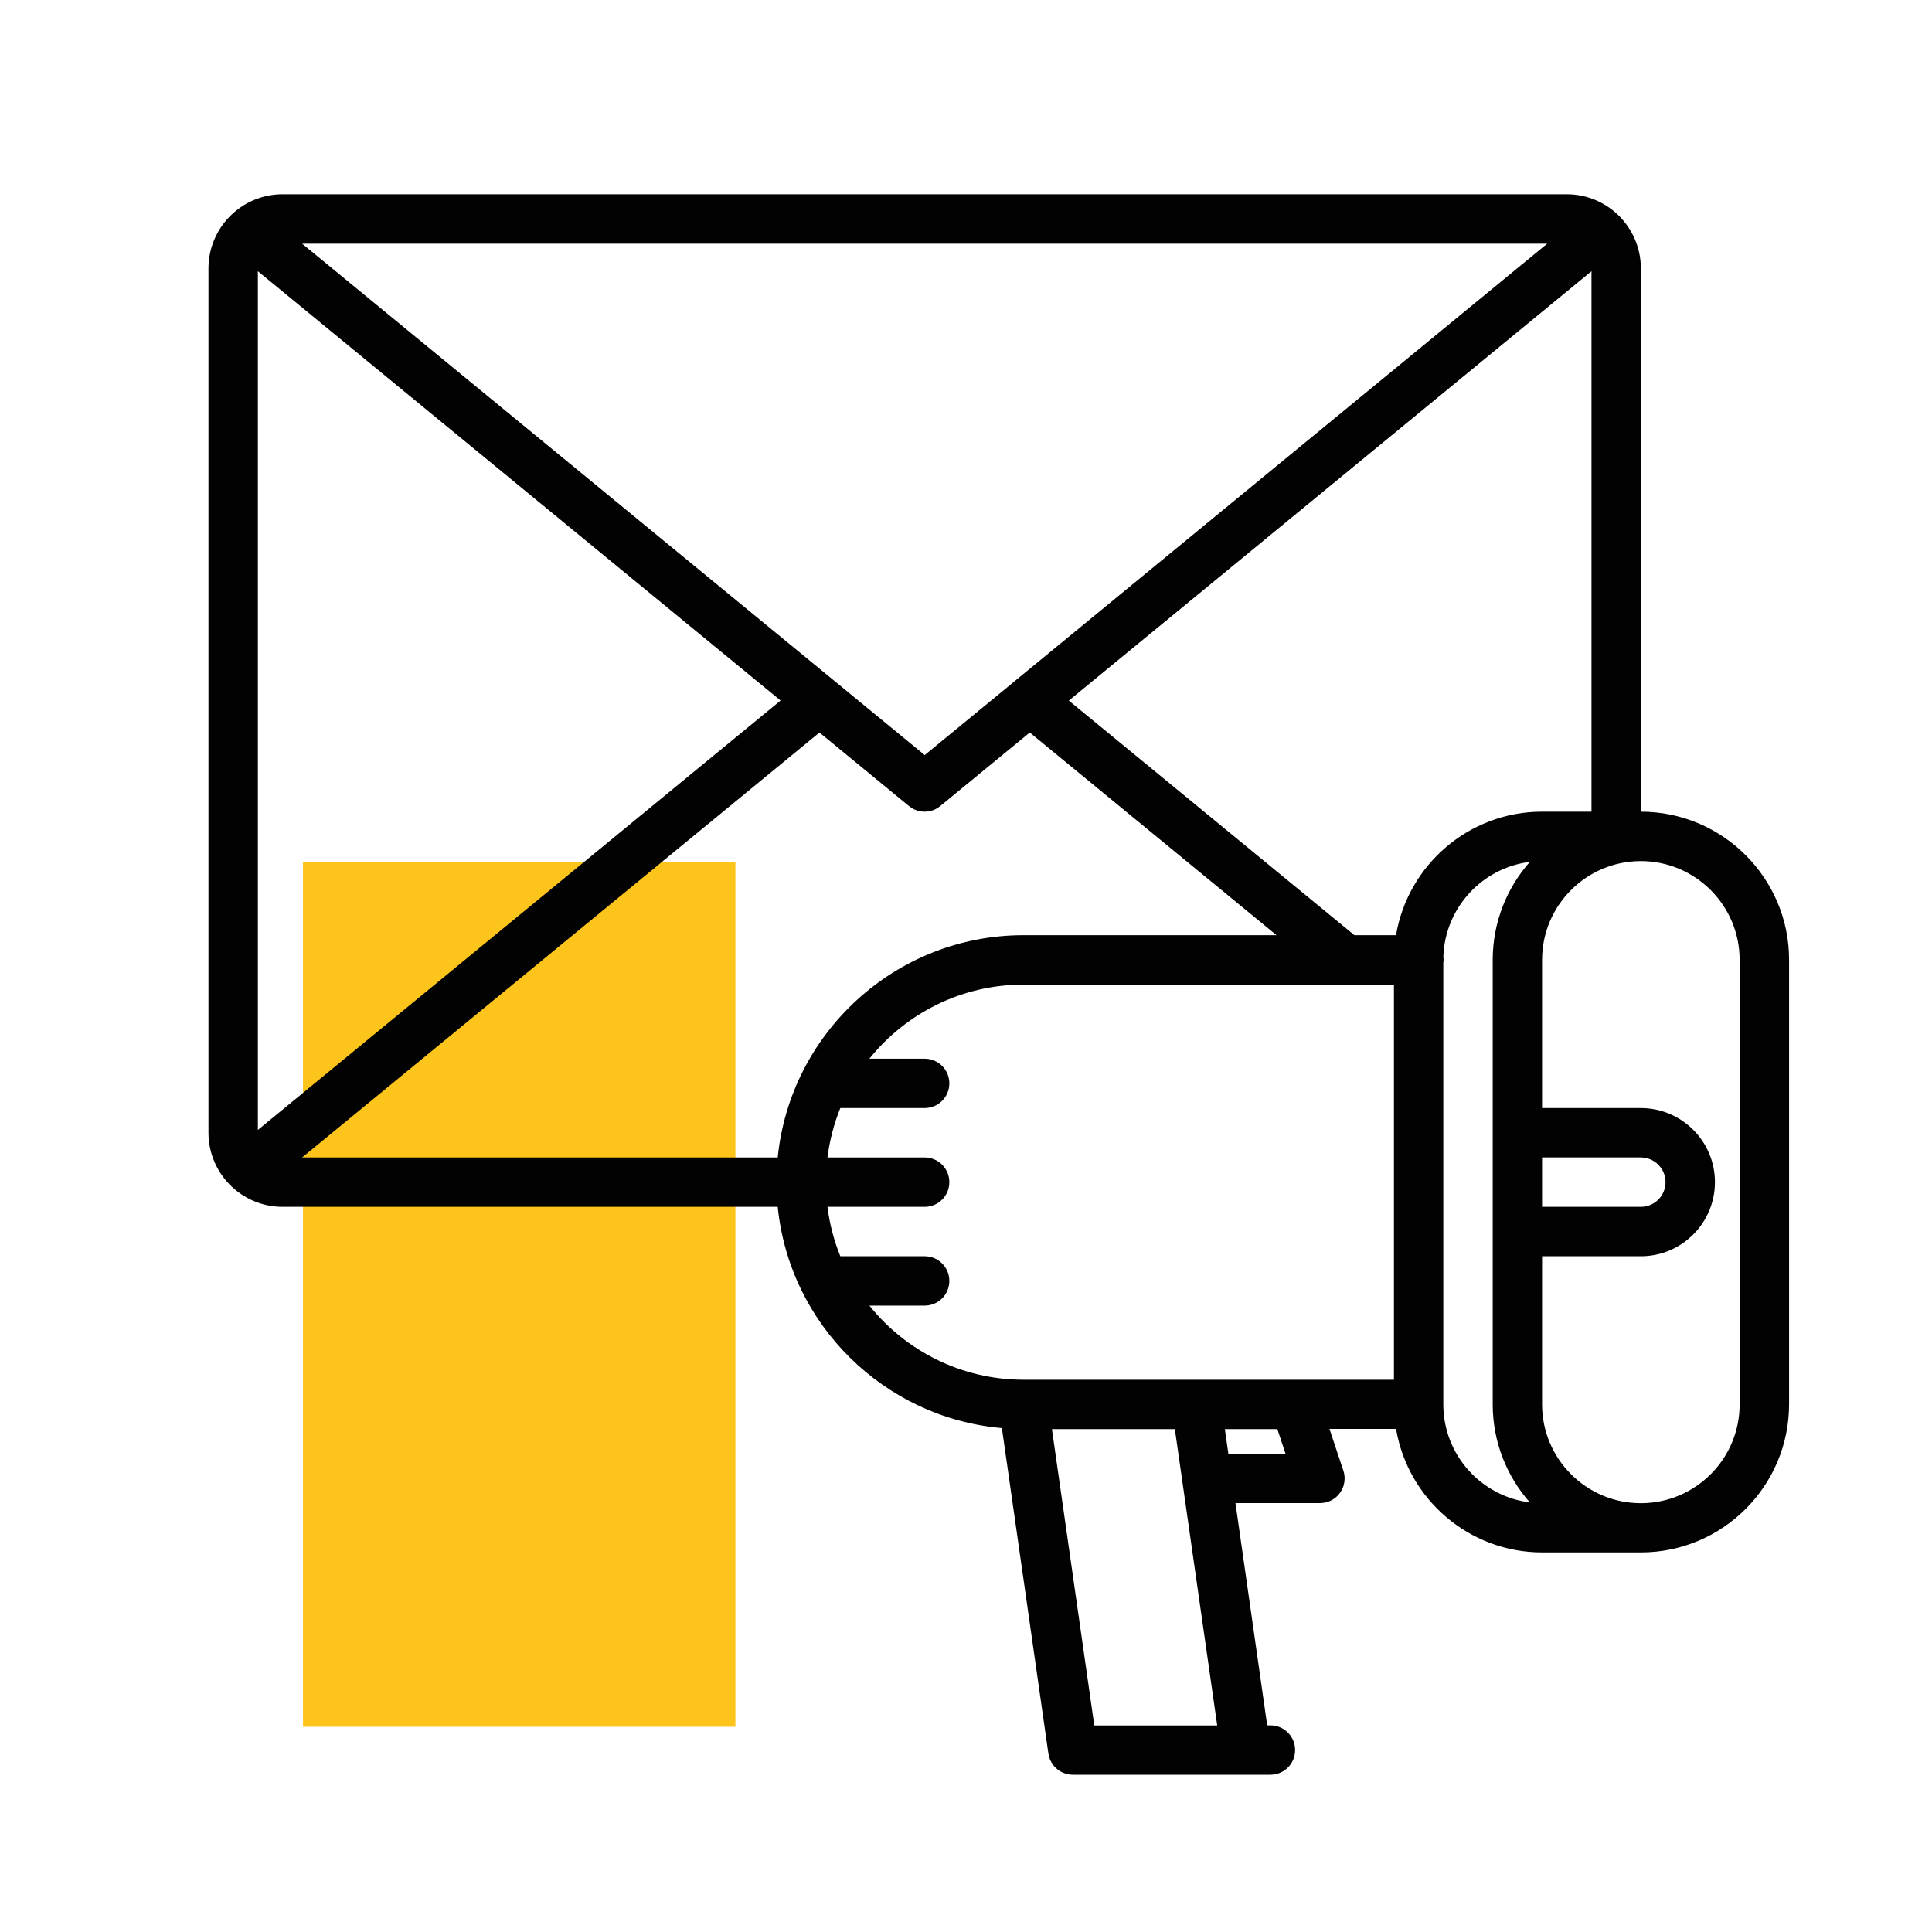
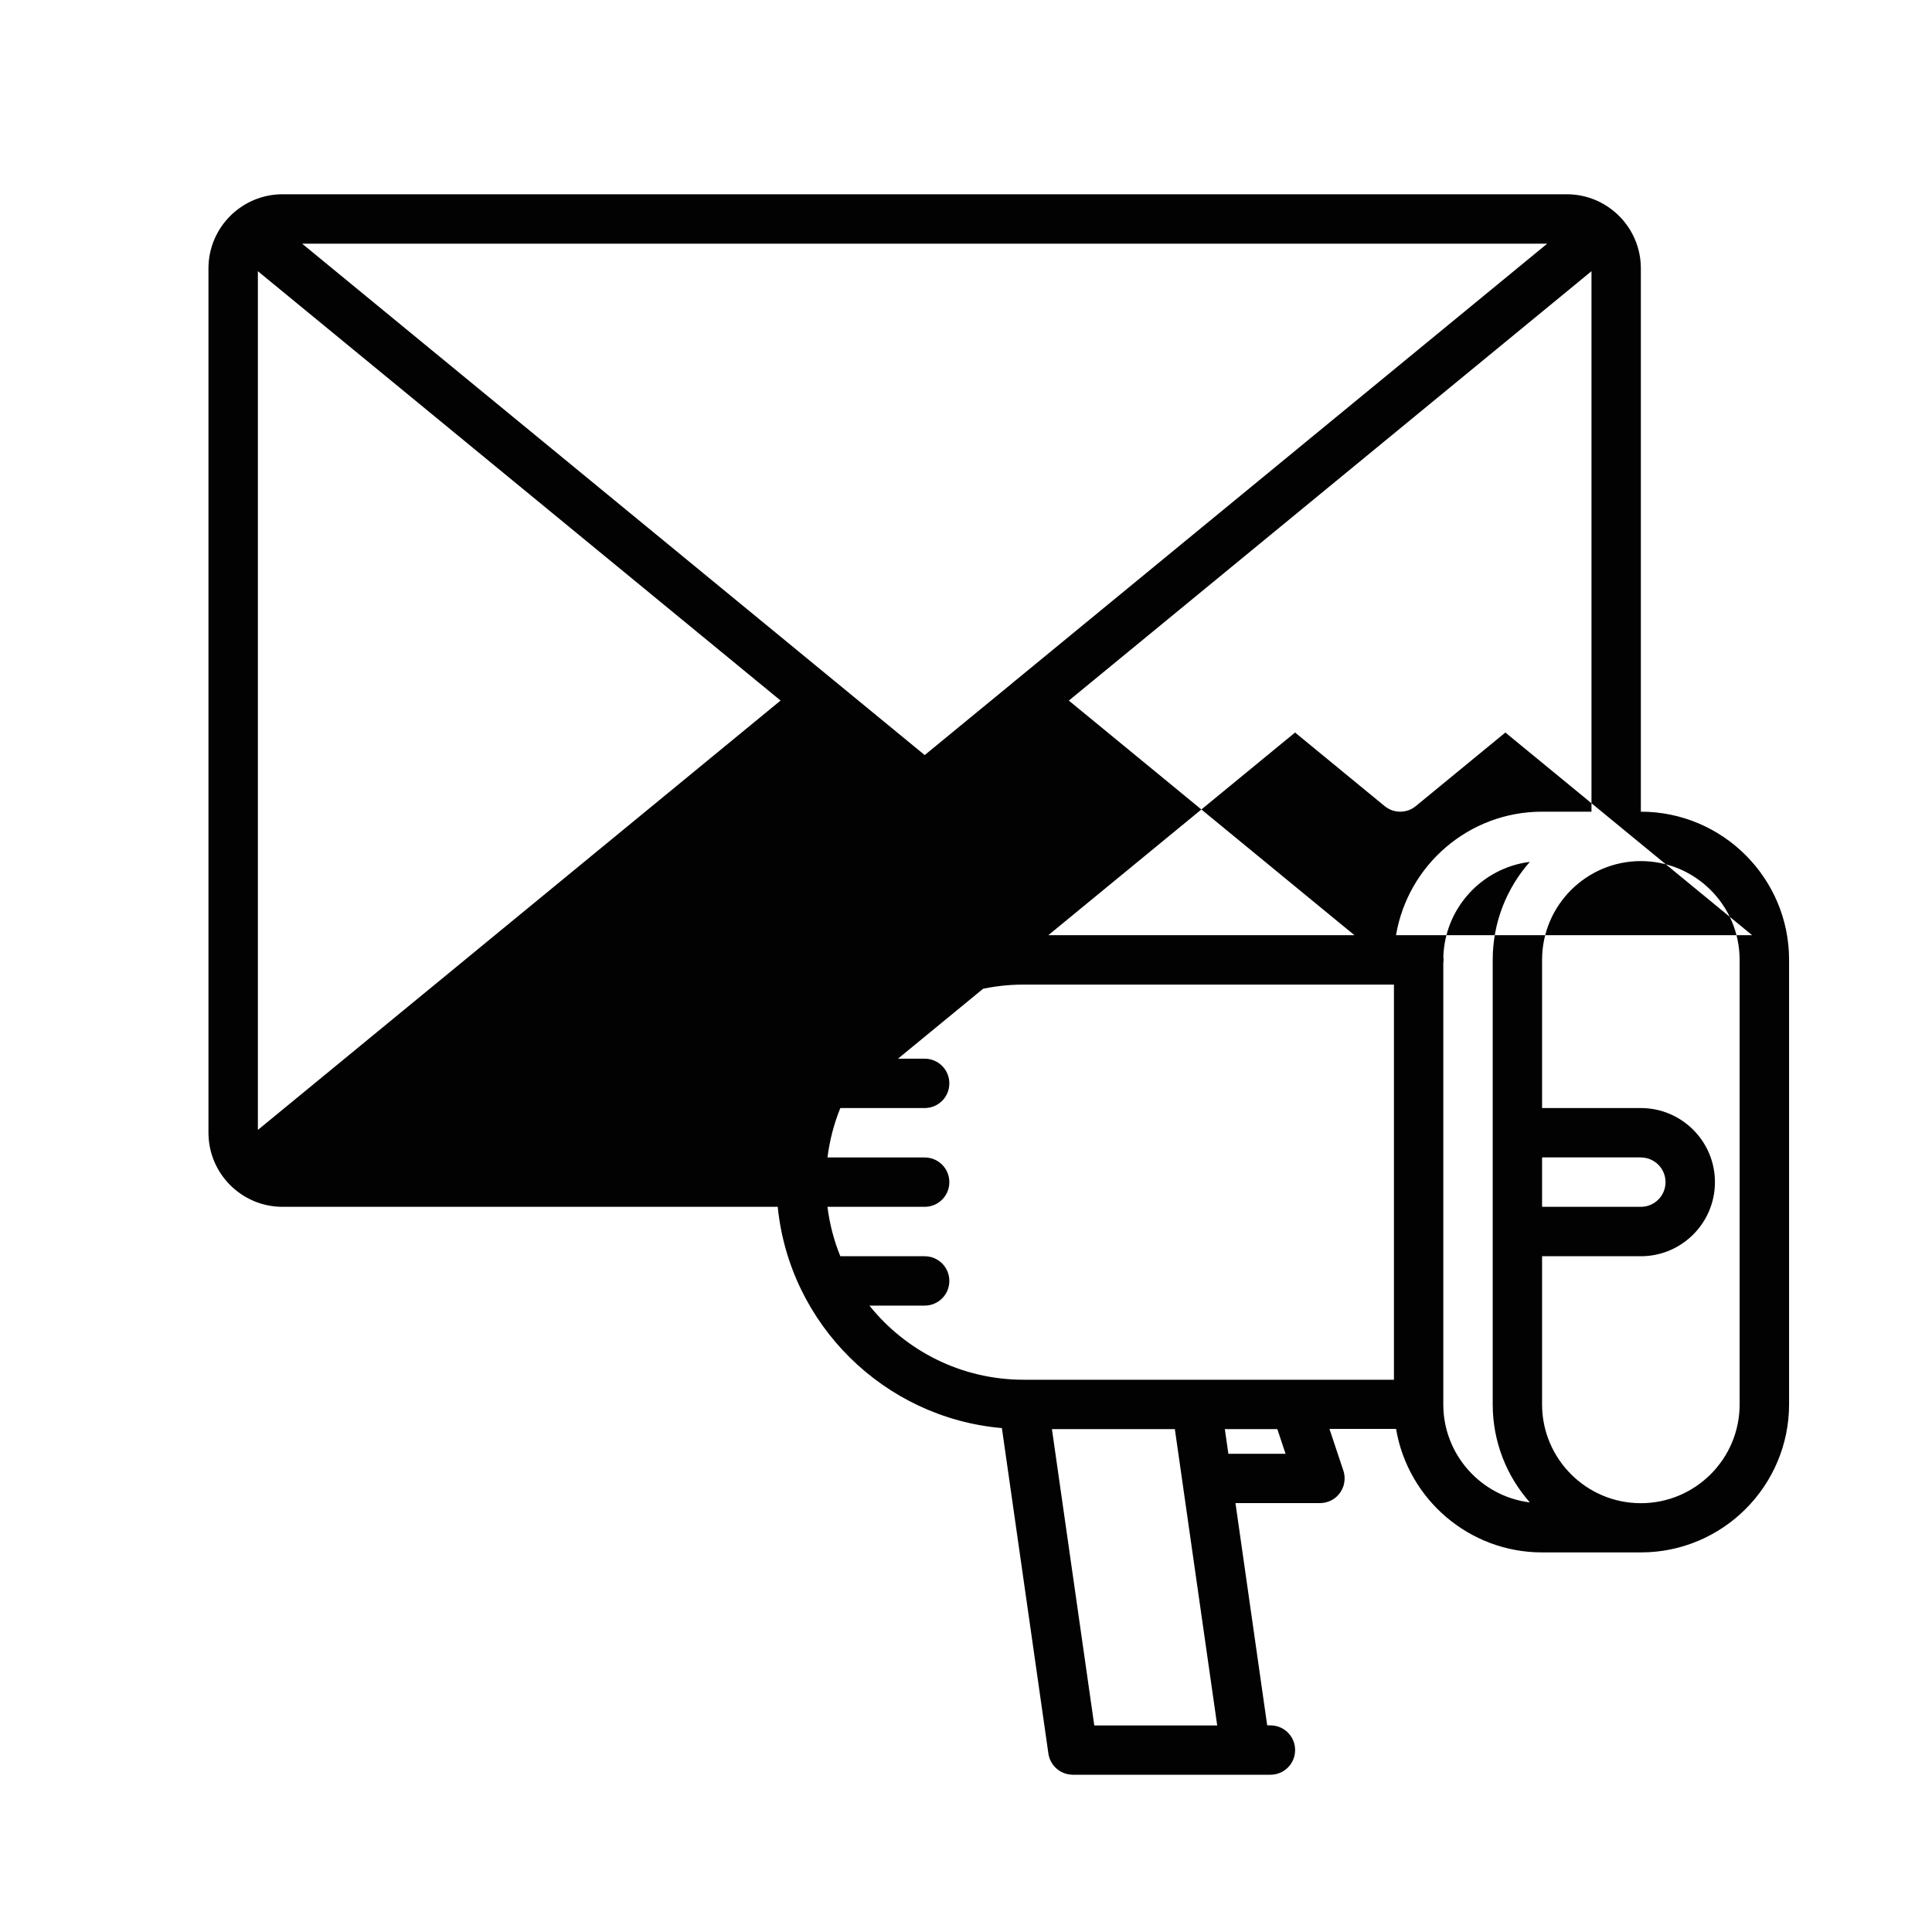
<svg xmlns="http://www.w3.org/2000/svg" id="Livello_1" x="0px" y="0px" viewBox="0 0 400 400" style="enable-background:new 0 0 400 400;" xml:space="preserve">
  <style type="text/css">
	.st0{fill:#FDC41B;}
	.st1{fill:#020203;}
</style>
-   <rect x="62.73" y="178.44" class="st0" width="89.53" height="179.07" />
-   <path class="st1" d="M339.72,168.05V55.56c0-8.46-6.88-15.34-15.34-15.34H58.5c-8.46,0-15.34,6.88-15.34,15.34v178.96  c0,8.46,6.88,15.34,15.34,15.34h102.52c2.43,24.33,21.99,43.69,46.41,45.81l9.63,67.4c0.01,0.07,0.02,0.13,0.04,0.19  c0.01,0.06,0.02,0.12,0.03,0.18c0.02,0.11,0.05,0.21,0.08,0.31c0.02,0.05,0.03,0.11,0.05,0.16c0.04,0.11,0.08,0.22,0.12,0.33  c0.02,0.04,0.03,0.08,0.05,0.12c0.05,0.13,0.11,0.25,0.18,0.37c0.01,0.02,0.02,0.04,0.03,0.06c0.16,0.29,0.34,0.56,0.54,0.8  c0.01,0.01,0.01,0.01,0.02,0.02c0.09,0.11,0.19,0.22,0.29,0.32c0.04,0.04,0.08,0.08,0.13,0.12c0.07,0.07,0.14,0.13,0.21,0.19  c0.06,0.05,0.12,0.09,0.18,0.14c0.06,0.05,0.12,0.1,0.19,0.14c0.07,0.05,0.14,0.09,0.21,0.14c0.06,0.04,0.12,0.07,0.18,0.11  c0.08,0.04,0.15,0.08,0.23,0.12c0.06,0.03,0.12,0.06,0.19,0.09c0.08,0.04,0.16,0.07,0.24,0.1c0.07,0.03,0.14,0.05,0.2,0.07  c0.08,0.03,0.16,0.05,0.24,0.08c0.08,0.02,0.16,0.04,0.24,0.06c0.07,0.02,0.14,0.04,0.22,0.05c0.1,0.02,0.21,0.03,0.31,0.05  c0.06,0.01,0.11,0.02,0.17,0.02c0.16,0.02,0.33,0.03,0.49,0.03c0,0,0,0,0,0c0,0,0,0,0,0h40.91c2.83,0,5.11-2.28,5.11-5.11  s-2.28-5.11-5.11-5.11h-0.67l-6.57-46.02h17.47c0.26,0,0.51-0.03,0.76-0.06c0.03,0,0.06-0.01,0.09-0.01  c0.26-0.04,0.52-0.11,0.77-0.19c0,0,0,0,0.01,0c0.01,0,0.02-0.01,0.03-0.01c0.15-0.05,0.3-0.11,0.44-0.17  c0.03-0.01,0.06-0.03,0.09-0.04c0.12-0.06,0.24-0.12,0.35-0.18c0.05-0.03,0.09-0.06,0.14-0.08c0.09-0.06,0.18-0.11,0.27-0.18  c0.06-0.04,0.11-0.08,0.17-0.12c0.07-0.06,0.15-0.11,0.22-0.18c0.06-0.05,0.11-0.1,0.17-0.15c0.07-0.06,0.13-0.12,0.19-0.19  c0.05-0.05,0.1-0.11,0.15-0.17c0.06-0.07,0.12-0.14,0.17-0.21c0.04-0.06,0.09-0.11,0.13-0.17c0.05-0.08,0.11-0.15,0.16-0.23  c0.04-0.06,0.07-0.12,0.11-0.18c0.05-0.08,0.09-0.16,0.14-0.25c0.03-0.06,0.06-0.13,0.09-0.2c0.04-0.08,0.07-0.16,0.11-0.24  c0.03-0.08,0.06-0.16,0.09-0.24c0.02-0.07,0.05-0.14,0.07-0.21c0.03-0.1,0.06-0.21,0.08-0.32c0.01-0.05,0.02-0.1,0.03-0.15  c0.03-0.14,0.05-0.28,0.06-0.42c0-0.02,0.01-0.04,0.01-0.06c0.05-0.49,0.03-0.99-0.07-1.49c0-0.02-0.01-0.04-0.01-0.07  c-0.02-0.12-0.06-0.23-0.09-0.35c-0.02-0.06-0.03-0.11-0.05-0.17c-0.01-0.02-0.01-0.04-0.02-0.06l-2.87-8.61h13.79  c2.44,14.49,15.07,25.57,30.24,25.57h20.45c16.92,0,30.68-13.76,30.68-30.68v-92.04C370.4,181.81,356.64,168.05,339.72,168.05z   M339.72,239.64c2.82,0,5.11,2.29,5.11,5.11s-2.29,5.11-5.11,5.11h-20.45v-10.23H339.72z M319.27,168.05  c-15.18,0-27.8,11.07-30.24,25.57h-8.61l-59.13-48.57L329.5,56.15v111.9H319.27z M211.9,193.62c-26.47,0-48.3,20.22-50.88,46.02  H62.55l107.11-87.98l18.54,15.23c0.02,0.01,0.04,0.03,0.06,0.04c0.07,0.05,0.13,0.1,0.2,0.15c0.08,0.06,0.16,0.11,0.23,0.16  c0.06,0.04,0.12,0.08,0.18,0.11c0.12,0.07,0.23,0.13,0.35,0.19c0.03,0.01,0.06,0.03,0.08,0.04c0.16,0.07,0.33,0.14,0.49,0.2  c0.01,0.01,0.03,0.01,0.05,0.01c0.15,0.05,0.3,0.09,0.45,0.13c0.03,0.01,0.07,0.01,0.1,0.02c0.14,0.03,0.28,0.05,0.42,0.07  c0.03,0,0.07,0.01,0.1,0.01c0.17,0.02,0.34,0.03,0.51,0.03c0,0,0,0,0,0s0,0,0,0c0.17,0,0.34-0.01,0.51-0.03  c0.03,0,0.07-0.01,0.1-0.01c0.14-0.02,0.28-0.04,0.42-0.07c0.03-0.01,0.07-0.01,0.1-0.02c0.15-0.03,0.3-0.08,0.45-0.12  c0.02-0.01,0.03-0.01,0.05-0.01c0.17-0.06,0.33-0.12,0.49-0.19c0.03-0.02,0.07-0.04,0.1-0.05c0.11-0.05,0.22-0.11,0.33-0.18  c0.07-0.04,0.14-0.08,0.21-0.13c0.07-0.04,0.13-0.09,0.2-0.14c0.08-0.06,0.16-0.12,0.24-0.18c0.01-0.01,0.03-0.02,0.04-0.03  l18.54-15.23l51.09,41.96H211.9z M53.39,56.15l108.22,88.89L53.39,233.94V56.15z M210.28,140.86c-0.21,0.15-0.41,0.31-0.6,0.5  l-18.23,14.97L62.55,50.45h257.78L210.28,140.86z M180,270.31h11.44c2.83,0,5.11-2.28,5.11-5.11s-2.28-5.11-5.11-5.11h-17.46  c-1.31-3.23-2.22-6.65-2.66-10.23h20.12c2.83,0,5.11-2.28,5.11-5.11s-2.28-5.11-5.11-5.11h-20.12c0.45-3.57,1.35-7,2.66-10.23h17.46  c2.83,0,5.11-2.28,5.11-5.11c0-2.83-2.28-5.11-5.11-5.11H180c7.5-9.34,19.01-15.34,31.9-15.34h76.7v81.81h-20.36  c-0.09,0-0.17,0-0.26,0H211.9C199.01,285.65,187.5,279.66,180,270.31z M226.56,357.24l-8.77-61.36h25.45l8.77,61.36H226.56z   M266.16,300.99h-11.84l-0.73-5.11h10.87L266.16,300.99z M298.82,290.77v-91.36c0.03-0.22,0.05-0.45,0.05-0.68  c0-0.2-0.01-0.39-0.04-0.58c0.29-10.16,8.01-18.48,17.91-19.71c-4.78,5.41-7.69,12.51-7.69,20.29v92.04  c0,7.78,2.91,14.88,7.69,20.29C306.65,309.81,298.82,301.19,298.82,290.77z M339.72,311.22c-11.28,0-20.45-9.17-20.45-20.45v-30.68  h20.45c8.46,0,15.34-6.88,15.34-15.34s-6.88-15.34-15.34-15.34h-20.45v-30.68c0-11.28,9.17-20.45,20.45-20.45  s20.45,9.17,20.45,20.45v92.04C360.18,302.05,351,311.22,339.72,311.22z" />
+   <path class="st1" d="M339.72,168.05V55.56c0-8.46-6.88-15.34-15.34-15.34H58.5c-8.46,0-15.34,6.88-15.34,15.34v178.96  c0,8.46,6.88,15.34,15.34,15.34h102.52c2.43,24.33,21.99,43.69,46.41,45.81l9.63,67.4c0.01,0.07,0.02,0.13,0.04,0.19  c0.01,0.06,0.02,0.12,0.03,0.18c0.02,0.11,0.05,0.21,0.08,0.31c0.02,0.05,0.03,0.11,0.05,0.16c0.04,0.11,0.08,0.22,0.12,0.33  c0.02,0.04,0.03,0.08,0.05,0.12c0.05,0.13,0.11,0.25,0.18,0.37c0.01,0.02,0.02,0.04,0.03,0.06c0.16,0.29,0.34,0.56,0.54,0.8  c0.01,0.01,0.01,0.01,0.02,0.02c0.09,0.11,0.19,0.22,0.29,0.32c0.04,0.04,0.08,0.08,0.13,0.12c0.07,0.07,0.14,0.13,0.21,0.19  c0.06,0.05,0.12,0.09,0.18,0.14c0.06,0.05,0.12,0.1,0.19,0.14c0.07,0.05,0.14,0.09,0.21,0.14c0.06,0.04,0.12,0.07,0.18,0.11  c0.08,0.04,0.15,0.08,0.23,0.12c0.06,0.03,0.12,0.06,0.19,0.09c0.08,0.04,0.16,0.07,0.24,0.1c0.07,0.03,0.14,0.05,0.2,0.07  c0.08,0.03,0.16,0.05,0.24,0.08c0.08,0.02,0.16,0.04,0.24,0.06c0.07,0.02,0.14,0.04,0.22,0.05c0.1,0.02,0.21,0.03,0.31,0.05  c0.06,0.01,0.11,0.02,0.17,0.02c0.16,0.02,0.33,0.03,0.49,0.03c0,0,0,0,0,0c0,0,0,0,0,0h40.91c2.83,0,5.11-2.28,5.11-5.11  s-2.28-5.11-5.11-5.11h-0.67l-6.57-46.02h17.47c0.26,0,0.51-0.03,0.76-0.06c0.03,0,0.06-0.01,0.09-0.01  c0.26-0.04,0.52-0.11,0.77-0.19c0,0,0,0,0.01,0c0.01,0,0.02-0.01,0.03-0.01c0.15-0.05,0.3-0.11,0.44-0.17  c0.03-0.01,0.06-0.03,0.09-0.04c0.12-0.06,0.24-0.12,0.35-0.18c0.05-0.03,0.09-0.06,0.14-0.08c0.09-0.06,0.18-0.11,0.27-0.18  c0.06-0.04,0.11-0.08,0.17-0.12c0.07-0.06,0.15-0.11,0.22-0.18c0.06-0.05,0.11-0.1,0.17-0.15c0.07-0.06,0.13-0.12,0.19-0.19  c0.05-0.05,0.1-0.11,0.15-0.17c0.06-0.07,0.12-0.14,0.17-0.21c0.04-0.06,0.09-0.11,0.13-0.17c0.05-0.08,0.11-0.15,0.16-0.23  c0.04-0.06,0.07-0.12,0.11-0.18c0.05-0.08,0.09-0.16,0.14-0.25c0.03-0.06,0.06-0.13,0.09-0.2c0.04-0.08,0.07-0.16,0.11-0.24  c0.03-0.08,0.06-0.16,0.09-0.24c0.02-0.07,0.05-0.14,0.07-0.21c0.03-0.1,0.06-0.21,0.08-0.32c0.01-0.05,0.02-0.1,0.03-0.15  c0.03-0.14,0.05-0.28,0.06-0.42c0-0.02,0.01-0.04,0.01-0.06c0.05-0.49,0.03-0.99-0.07-1.49c0-0.02-0.01-0.04-0.01-0.07  c-0.02-0.12-0.06-0.23-0.09-0.35c-0.02-0.06-0.03-0.11-0.05-0.17c-0.01-0.02-0.01-0.04-0.02-0.06l-2.87-8.61h13.79  c2.44,14.49,15.07,25.57,30.24,25.57h20.45c16.92,0,30.68-13.76,30.68-30.68v-92.04C370.4,181.81,356.64,168.05,339.72,168.05z   M339.72,239.64c2.82,0,5.11,2.29,5.11,5.11s-2.29,5.11-5.11,5.11h-20.45v-10.23H339.72z M319.27,168.05  c-15.18,0-27.8,11.07-30.24,25.57h-8.61l-59.13-48.57L329.5,56.15v111.9H319.27z M211.9,193.62c-26.47,0-48.3,20.22-50.88,46.02  l107.11-87.98l18.54,15.23c0.02,0.01,0.04,0.03,0.06,0.04c0.07,0.05,0.13,0.1,0.2,0.15c0.08,0.06,0.16,0.11,0.23,0.16  c0.06,0.04,0.12,0.08,0.18,0.11c0.12,0.07,0.23,0.13,0.35,0.19c0.03,0.01,0.06,0.03,0.08,0.04c0.16,0.07,0.33,0.14,0.49,0.2  c0.01,0.01,0.03,0.01,0.05,0.01c0.15,0.05,0.3,0.09,0.45,0.13c0.03,0.01,0.07,0.01,0.1,0.02c0.14,0.03,0.28,0.05,0.42,0.07  c0.03,0,0.07,0.01,0.1,0.01c0.17,0.02,0.34,0.03,0.51,0.03c0,0,0,0,0,0s0,0,0,0c0.17,0,0.34-0.01,0.51-0.03  c0.03,0,0.07-0.01,0.1-0.01c0.14-0.02,0.28-0.04,0.42-0.07c0.03-0.01,0.07-0.01,0.1-0.02c0.15-0.03,0.3-0.08,0.45-0.12  c0.02-0.01,0.03-0.01,0.05-0.01c0.17-0.06,0.33-0.12,0.49-0.19c0.03-0.02,0.07-0.04,0.1-0.05c0.11-0.05,0.22-0.11,0.33-0.18  c0.07-0.04,0.14-0.08,0.21-0.13c0.07-0.04,0.13-0.09,0.2-0.14c0.08-0.06,0.16-0.12,0.24-0.18c0.01-0.01,0.03-0.02,0.04-0.03  l18.54-15.23l51.09,41.96H211.9z M53.39,56.15l108.22,88.89L53.39,233.94V56.15z M210.28,140.86c-0.21,0.15-0.41,0.31-0.6,0.5  l-18.23,14.97L62.55,50.45h257.78L210.28,140.86z M180,270.31h11.44c2.83,0,5.11-2.28,5.11-5.11s-2.28-5.11-5.11-5.11h-17.46  c-1.31-3.23-2.22-6.65-2.66-10.23h20.12c2.83,0,5.11-2.28,5.11-5.11s-2.28-5.11-5.11-5.11h-20.12c0.45-3.57,1.35-7,2.66-10.23h17.46  c2.83,0,5.11-2.28,5.11-5.11c0-2.83-2.28-5.11-5.11-5.11H180c7.5-9.34,19.01-15.34,31.9-15.34h76.7v81.81h-20.36  c-0.09,0-0.17,0-0.26,0H211.9C199.01,285.65,187.5,279.66,180,270.31z M226.56,357.24l-8.77-61.36h25.45l8.77,61.36H226.56z   M266.16,300.99h-11.84l-0.73-5.11h10.87L266.16,300.99z M298.82,290.77v-91.36c0.03-0.22,0.05-0.45,0.05-0.68  c0-0.2-0.01-0.39-0.04-0.58c0.29-10.16,8.01-18.48,17.91-19.71c-4.78,5.41-7.69,12.51-7.69,20.29v92.04  c0,7.78,2.91,14.88,7.69,20.29C306.65,309.81,298.82,301.19,298.82,290.77z M339.72,311.22c-11.28,0-20.45-9.17-20.45-20.45v-30.68  h20.45c8.46,0,15.34-6.88,15.34-15.34s-6.88-15.34-15.34-15.34h-20.45v-30.68c0-11.28,9.17-20.45,20.45-20.45  s20.45,9.17,20.45,20.45v92.04C360.18,302.05,351,311.22,339.72,311.22z" />
</svg>